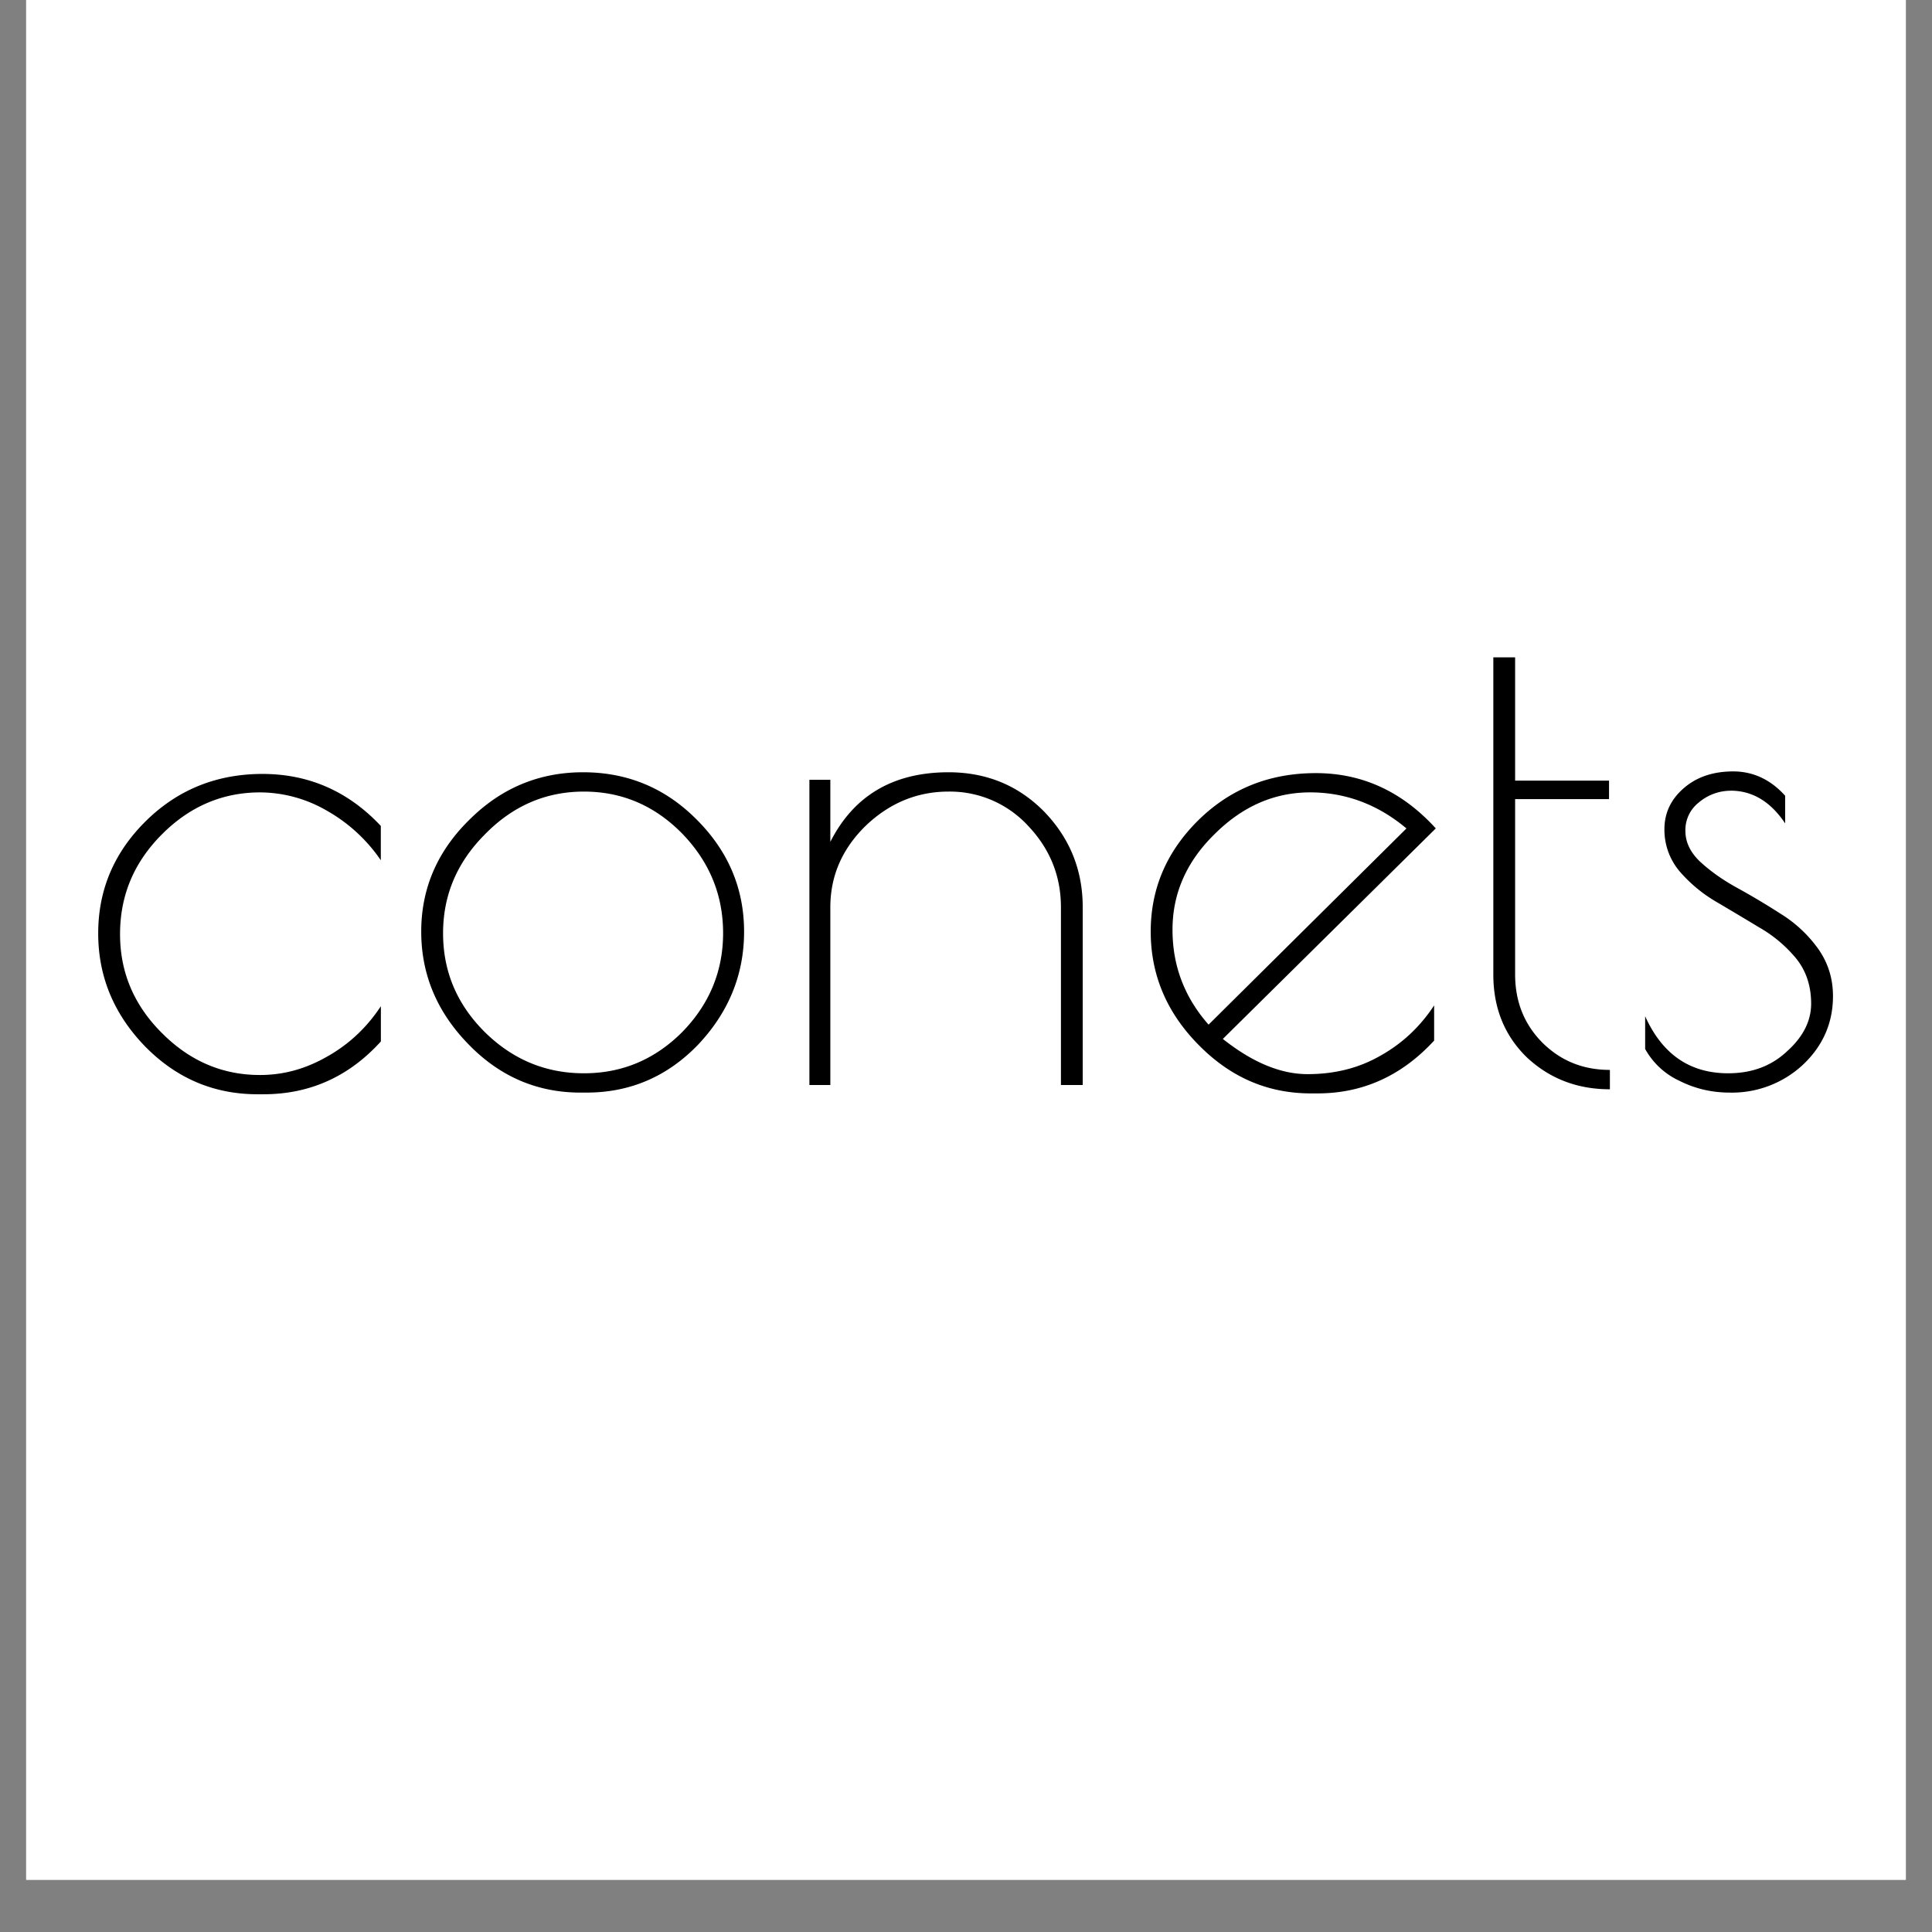
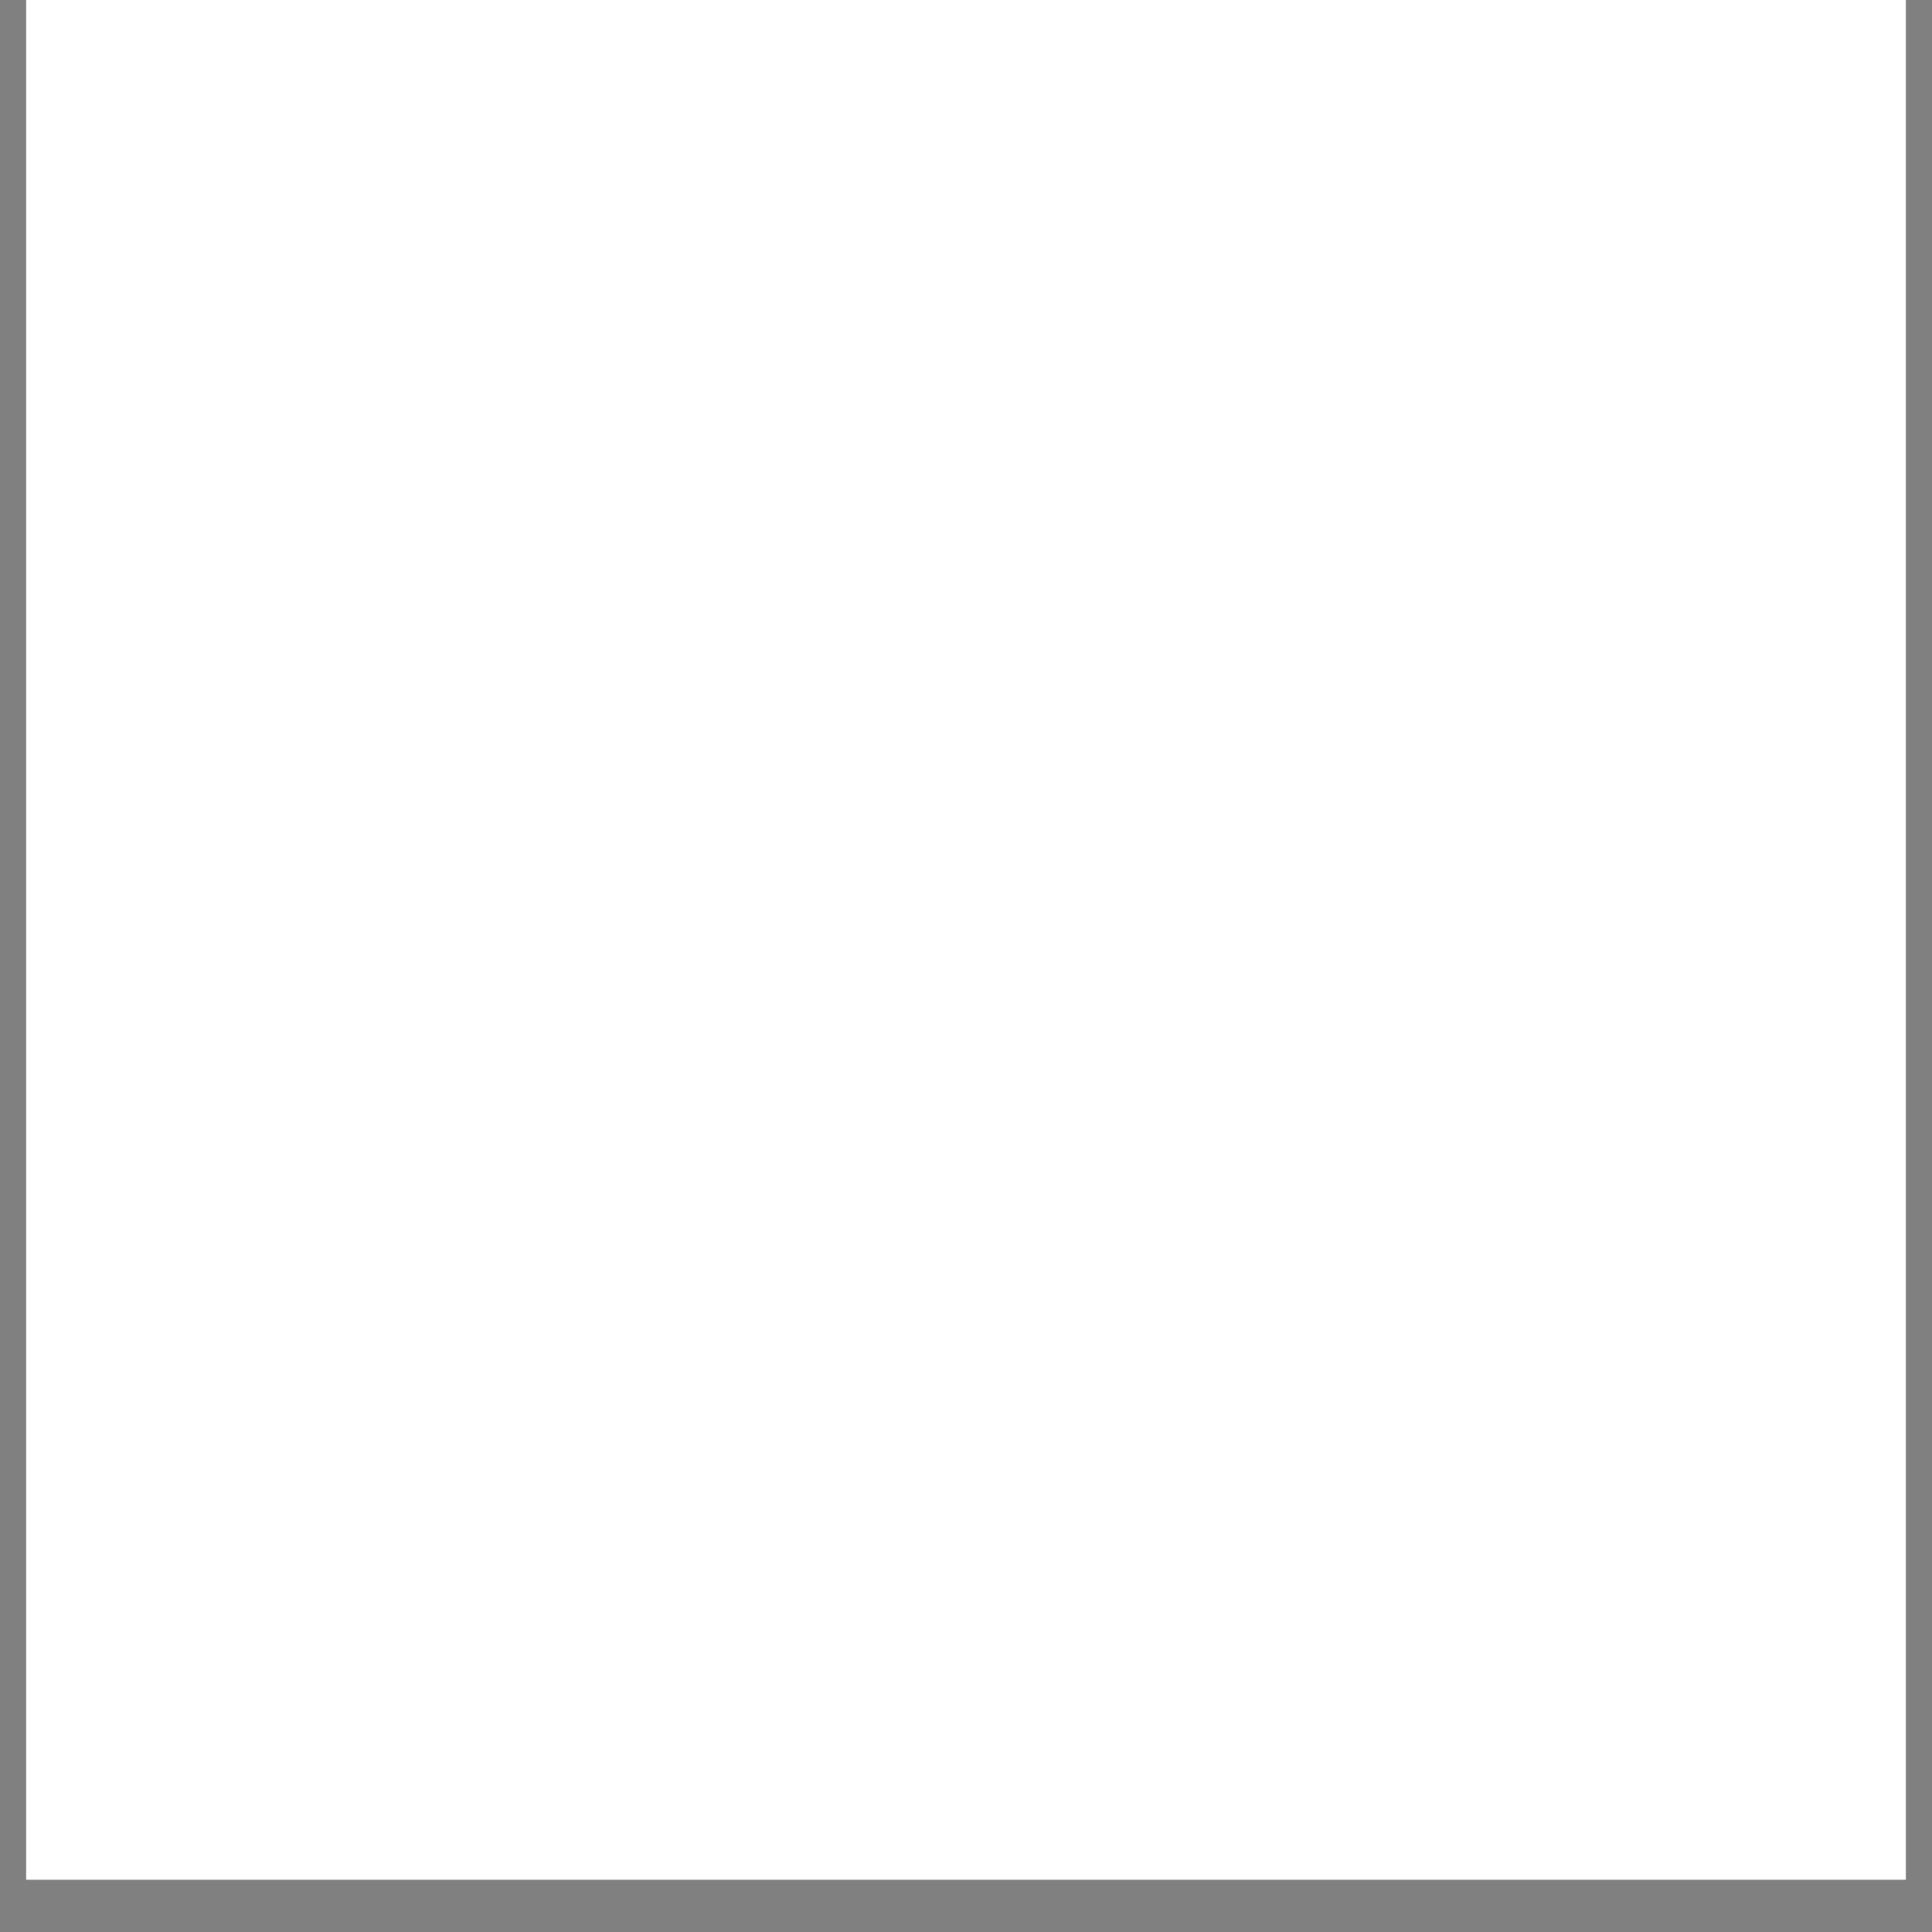
<svg xmlns="http://www.w3.org/2000/svg" width="48" height="48" version="1.0" viewBox="0 0 36 36">
  <rect x="0" y="0" width="36" height="36" fill="#808080" stroke="none" />
  <defs>
    <clipPath id="a">
      <path d="M.488 0h35.024v35.027H.488Zm0 0" />
    </clipPath>
  </defs>
  <g fill="#fff" clip-path="url(#a)">
    <path d="M.488 0h35.024v35.027H.488Zm0 0" />
-     <path d="M.488 0h35.024v35.027H.488Zm0 0" />
  </g>
-   <path d="M4.909 20.39h-.11q-1.22 0-2.094-.89-.876-.903-.875-2.11 0-1.216.891-2.094.89-.874 2.172-.875 1.295.002 2.203.969v.64a3 3 0 0 0-1-.921 2.5 2.5 0 0 0-1.25-.344q-1.05.001-1.828.781c-.523.524-.781 1.14-.781 1.86q-.001 1.065.78 1.843.78.784 1.83.782c.437 0 .85-.114 1.25-.344q.606-.34 1-.938v.657q-.893.984-2.188.984M10.818 20.359q-1.22 0-2.094-.906c-.586-.602-.875-1.301-.875-2.094q0-1.2.891-2.078.89-.891 2.125-.891 1.247 0 2.125.89.874.879.875 2.079c0 .804-.29 1.508-.86 2.11q-.86.89-2.078.89Zm2.656-2.969c0-.719-.257-1.336-.765-1.86q-.768-.78-1.828-.78-1.066 0-1.844.796c-.524.524-.781 1.137-.781 1.844 0 .711.257 1.324.78 1.844q.78.766 1.845.765 1.06.001 1.828-.765.763-.779.765-1.844M15.472 20.218h-.39v-5.687h.39v1.156q.657-1.296 2.203-1.297 1.06.001 1.782.734c.476.493.718 1.086.718 1.782v3.312h-.406v-3.312q0-.872-.61-1.516a1.98 1.98 0 0 0-1.484-.64q-.878 0-1.547.64-.656.644-.656 1.516ZM24.551 20.374h-.125c-.805 0-1.5-.3-2.094-.906q-.89-.902-.89-2.11 0-1.199.89-2.077c.594-.582 1.32-.875 2.188-.875q1.296 0 2.234 1.03l-3.968 3.923q.826.656 1.578.656.76.001 1.359-.344.608-.34 1-.937v.656q-.907.984-2.172.984m-.14-5.609q-1.002.001-1.782.781-.783.768-.781 1.782 0 1.003.672 1.765l3.687-3.656c-.53-.445-1.132-.672-1.796-.672M29.998 19.937v.36q-.909.001-1.547-.594-.626-.61-.625-1.547v-5.907h.406v2.297h1.75v.344h-1.75v3.266q0 .766.516 1.28c.344.337.758.5 1.25.5M32.248 14.734a.92.92 0 0 0-.593.219.65.65 0 0 0-.25.53q0 .316.28.579.295.269.688.484.404.222.813.485.406.253.687.64.282.393.282.89c0 .5-.188.93-.563 1.282a1.94 1.94 0 0 1-1.36.516q-.503 0-.937-.219a1.4 1.4 0 0 1-.64-.594v-.61c.32.712.836 1.063 1.546 1.063.438 0 .801-.132 1.094-.406q.452-.404.453-.89 0-.498-.28-.844a2.5 2.5 0 0 0-.688-.578q-.41-.248-.813-.485a2.7 2.7 0 0 1-.672-.562 1.2 1.2 0 0 1-.281-.781c0-.301.117-.555.36-.766q.358-.312.921-.313.561.001.969.454v.515q-.408-.61-1.016-.61m0 0" />
</svg>